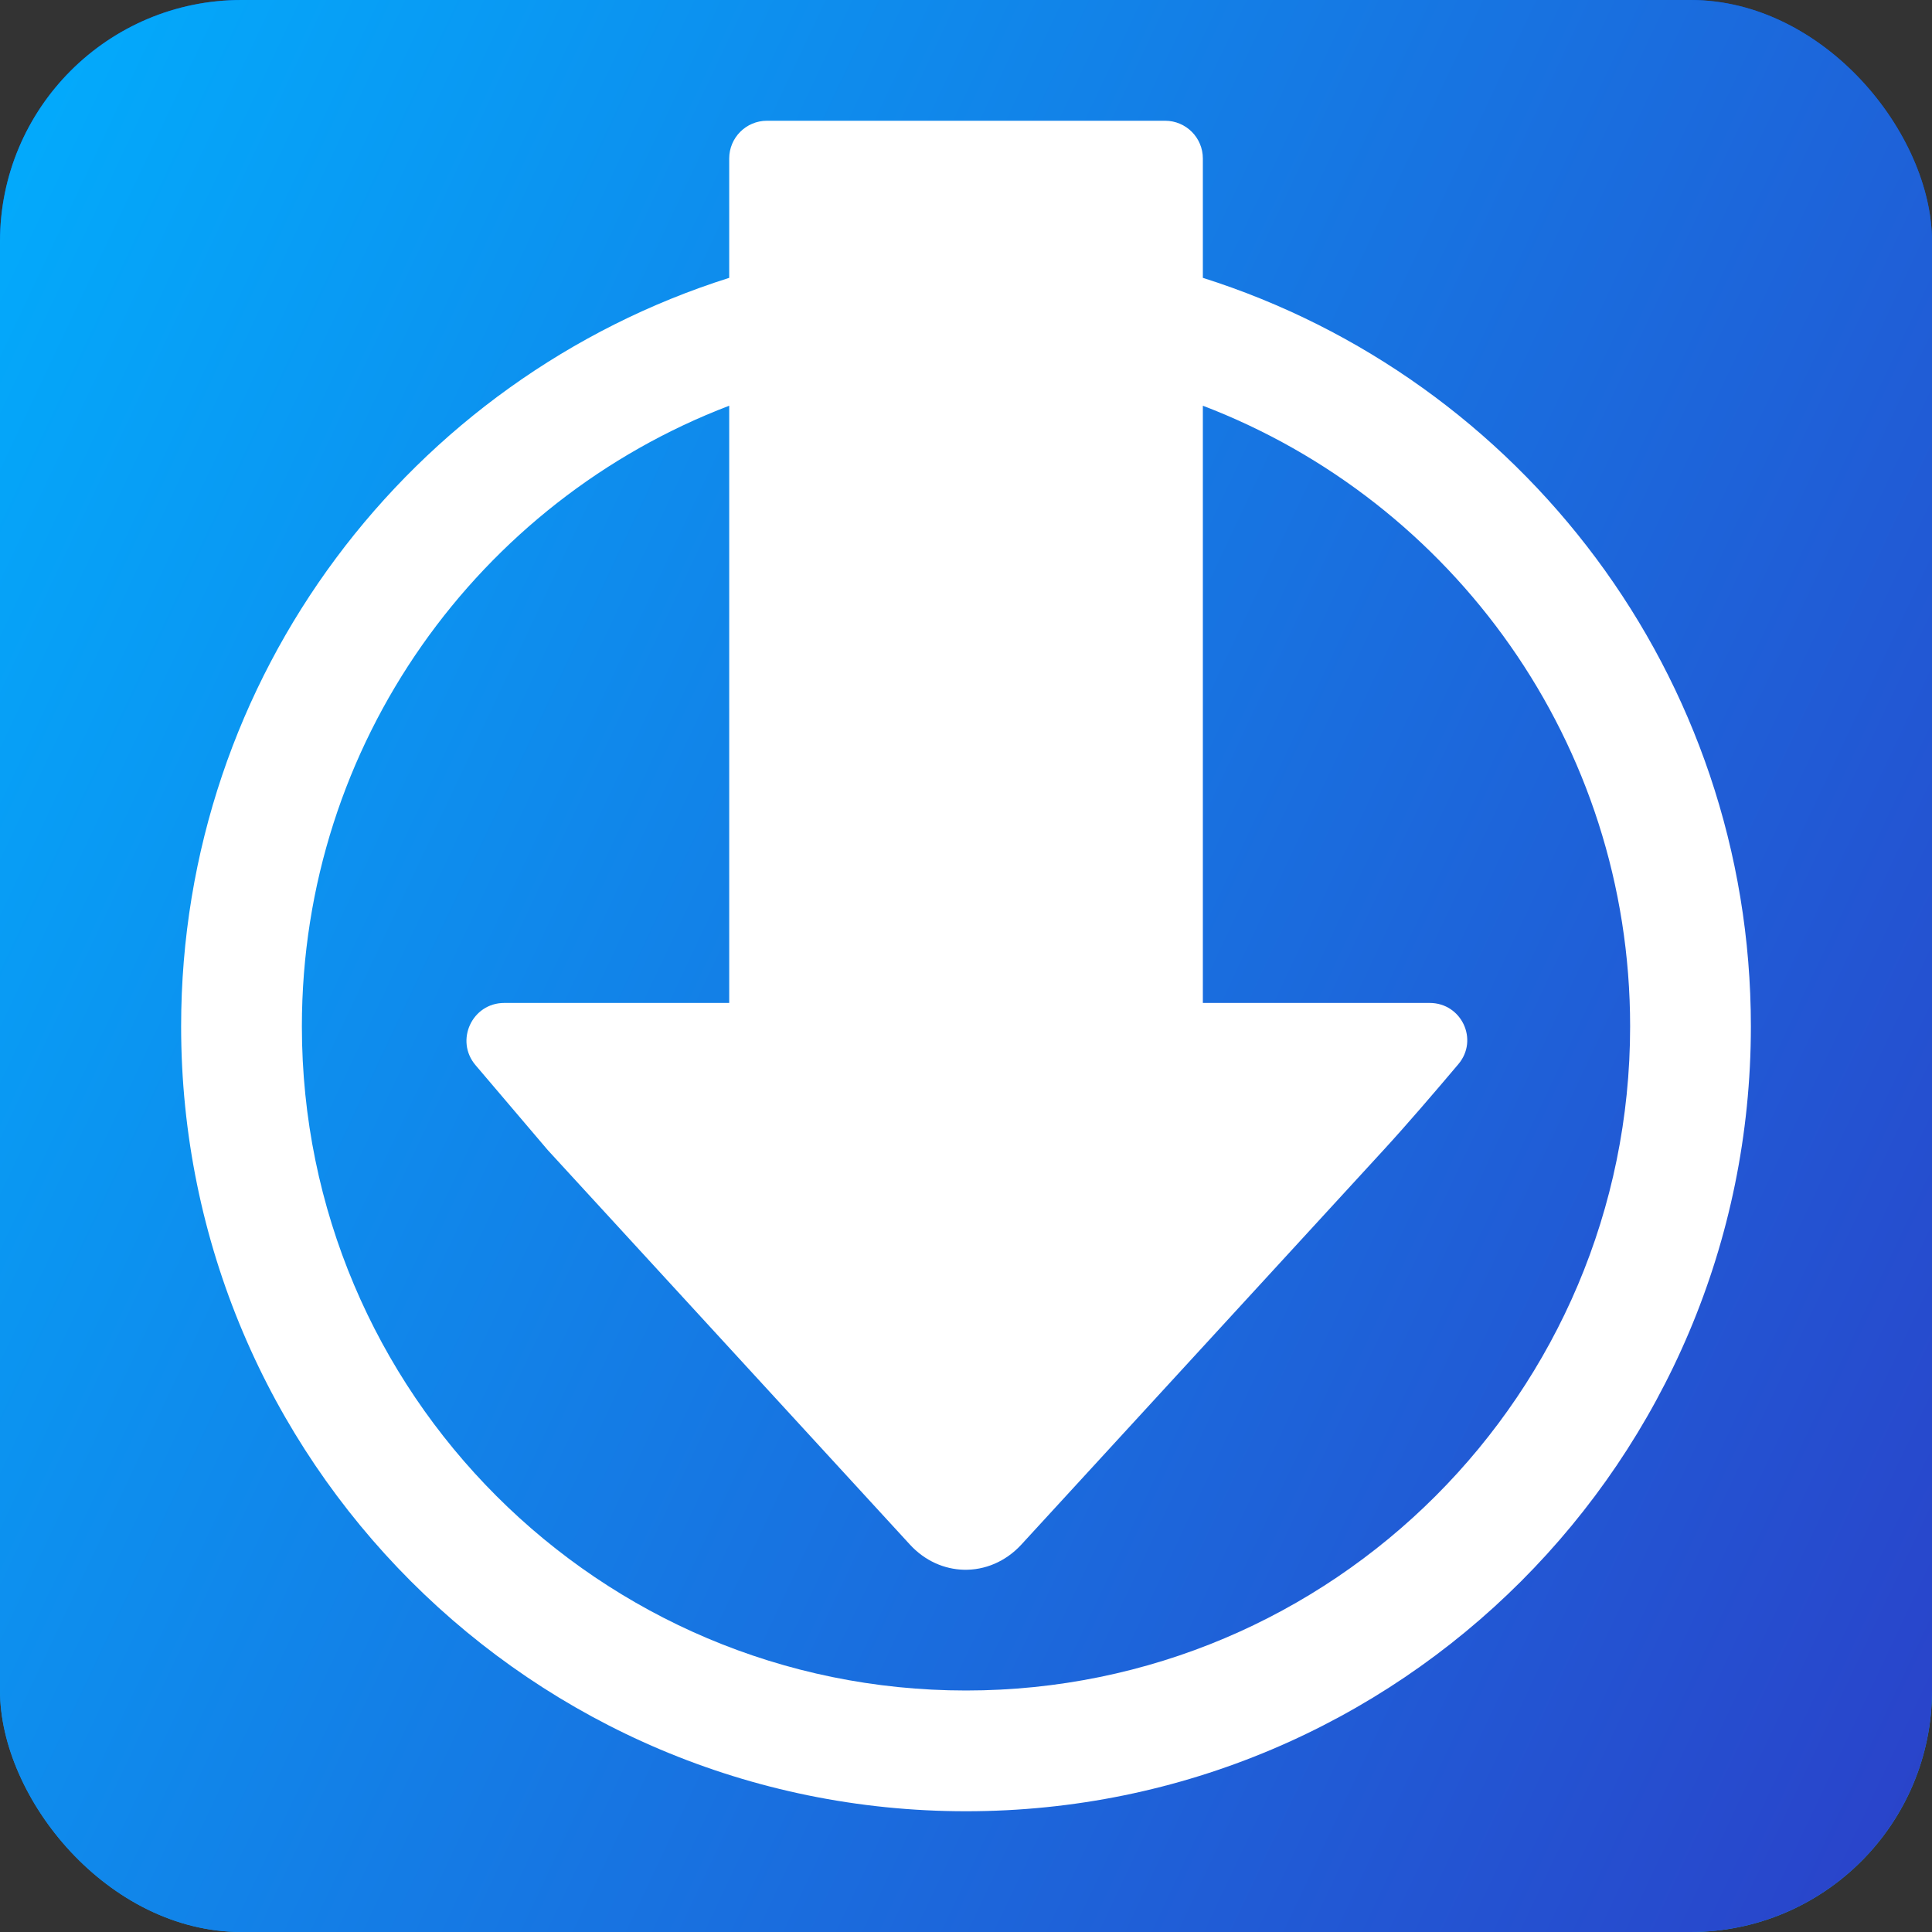
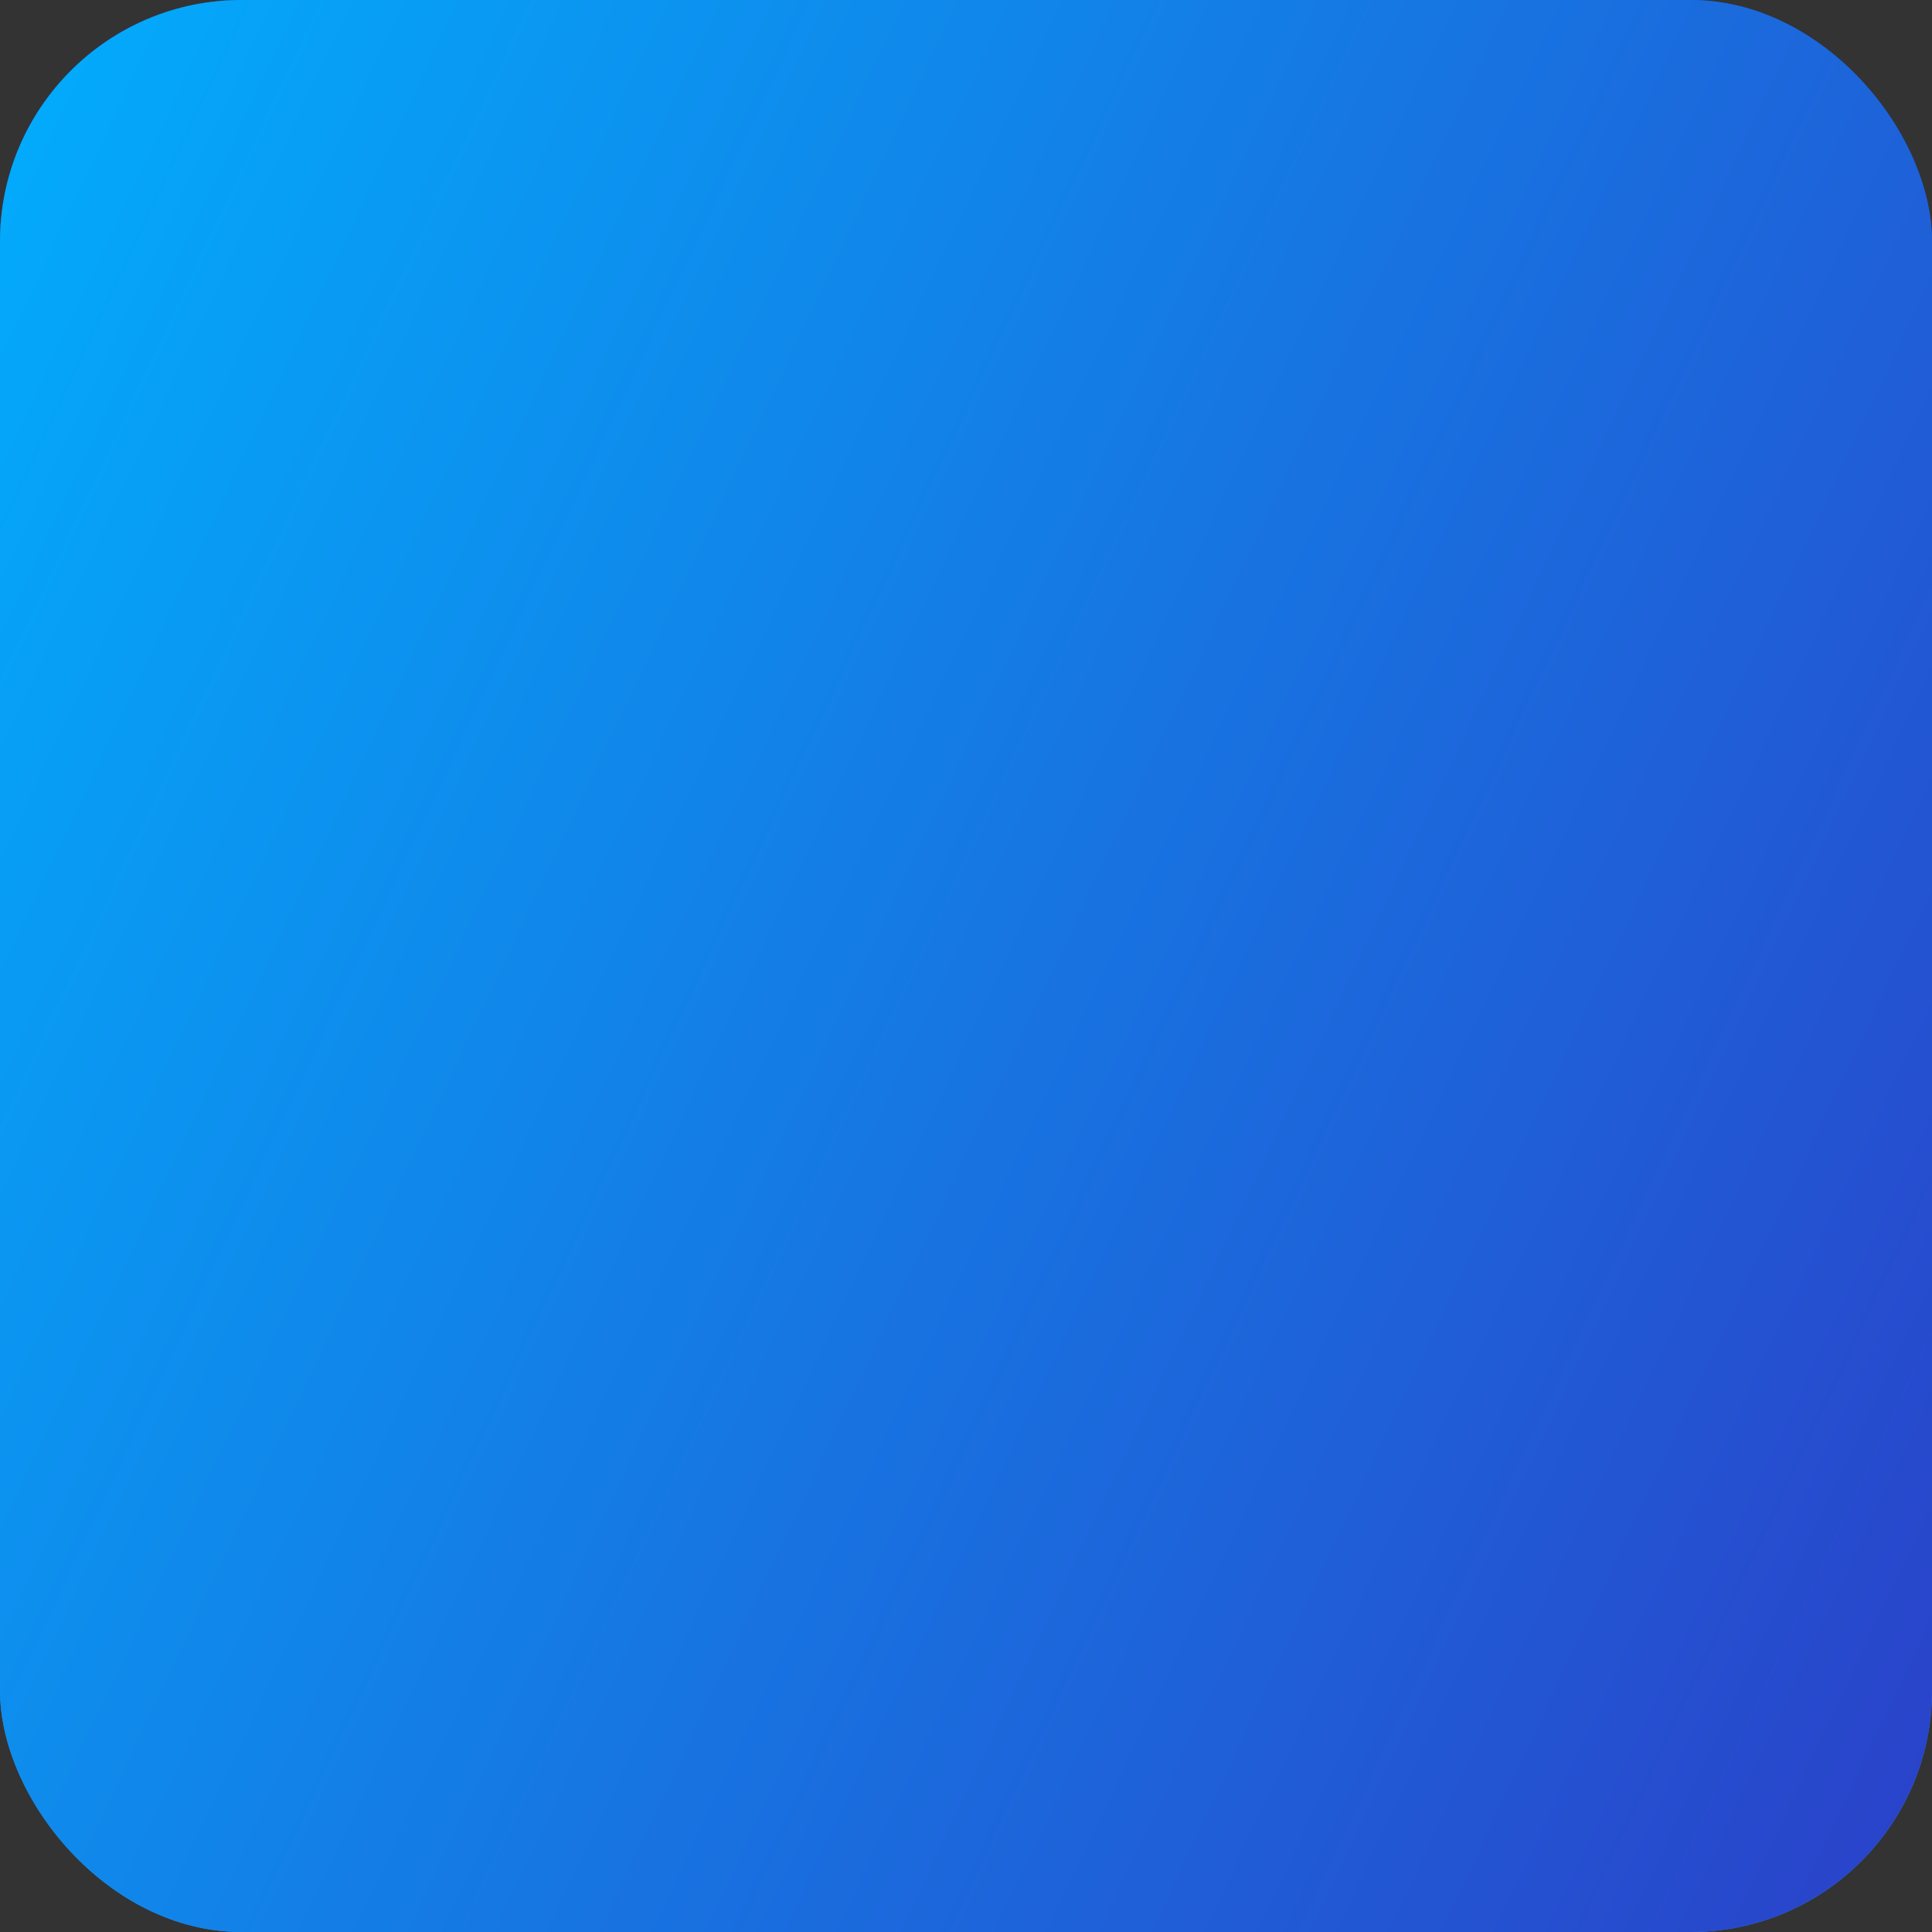
<svg xmlns="http://www.w3.org/2000/svg" width="32" height="32" viewBox="0 0 32 32" fill="none">
  <rect x="0" y="0" width="32" height="32" fill="#333333" stroke="none" />
  <rect width="32" height="32" rx="4" fill="url(#paint0_linear_1304_3475)" />
  <rect width="32" height="32" rx="4" fill="url(#paint1_linear_1304_3475)" />
-   <path fill-rule="evenodd" clip-rule="evenodd" d="M23.68 16.612C24.208 16.612 24.496 17.223 24.155 17.626C23.759 18.095 23.293 18.638 22.917 19.047L16.916 25.584C16.653 25.869 16.308 26.008 15.964 26C15.641 25.992 15.319 25.853 15.072 25.584L9.071 19.047L7.876 17.642C7.531 17.236 7.819 16.612 8.352 16.612H12.078V6.72C7.94 8.299 5 12.306 5 17C5 23.075 9.925 28 16 28C22.075 28 27 23.075 27 17C27 12.307 24.061 8.3 19.923 6.72V16.612H23.68ZM19.923 4.602C25.185 6.266 29 11.187 29 17C29 24.18 23.18 30 16 30C8.82 30 3 24.18 3 17C3 11.187 6.815 6.265 12.078 4.602V2.625C12.078 2.28 12.358 2 12.703 2H13.386H18.615H19.298C19.643 2 19.923 2.28 19.923 2.625V4.602Z" fill="white" />
  <defs>
    <linearGradient id="paint0_linear_1304_3475" x1="16" y1="32" x2="16" y2="0" gradientUnits="userSpaceOnUse">
      <stop stop-color="#1899E8" />
      <stop offset="1" stop-color="#0057DA" />
    </linearGradient>
    <linearGradient id="paint1_linear_1304_3475" x1="20.438" y1="67.465" x2="-24.119" y2="46.466" gradientUnits="userSpaceOnUse">
      <stop stop-color="#2F35C3" />
      <stop offset="1" stop-color="#00B2FF" />
    </linearGradient>
  </defs>
</svg>